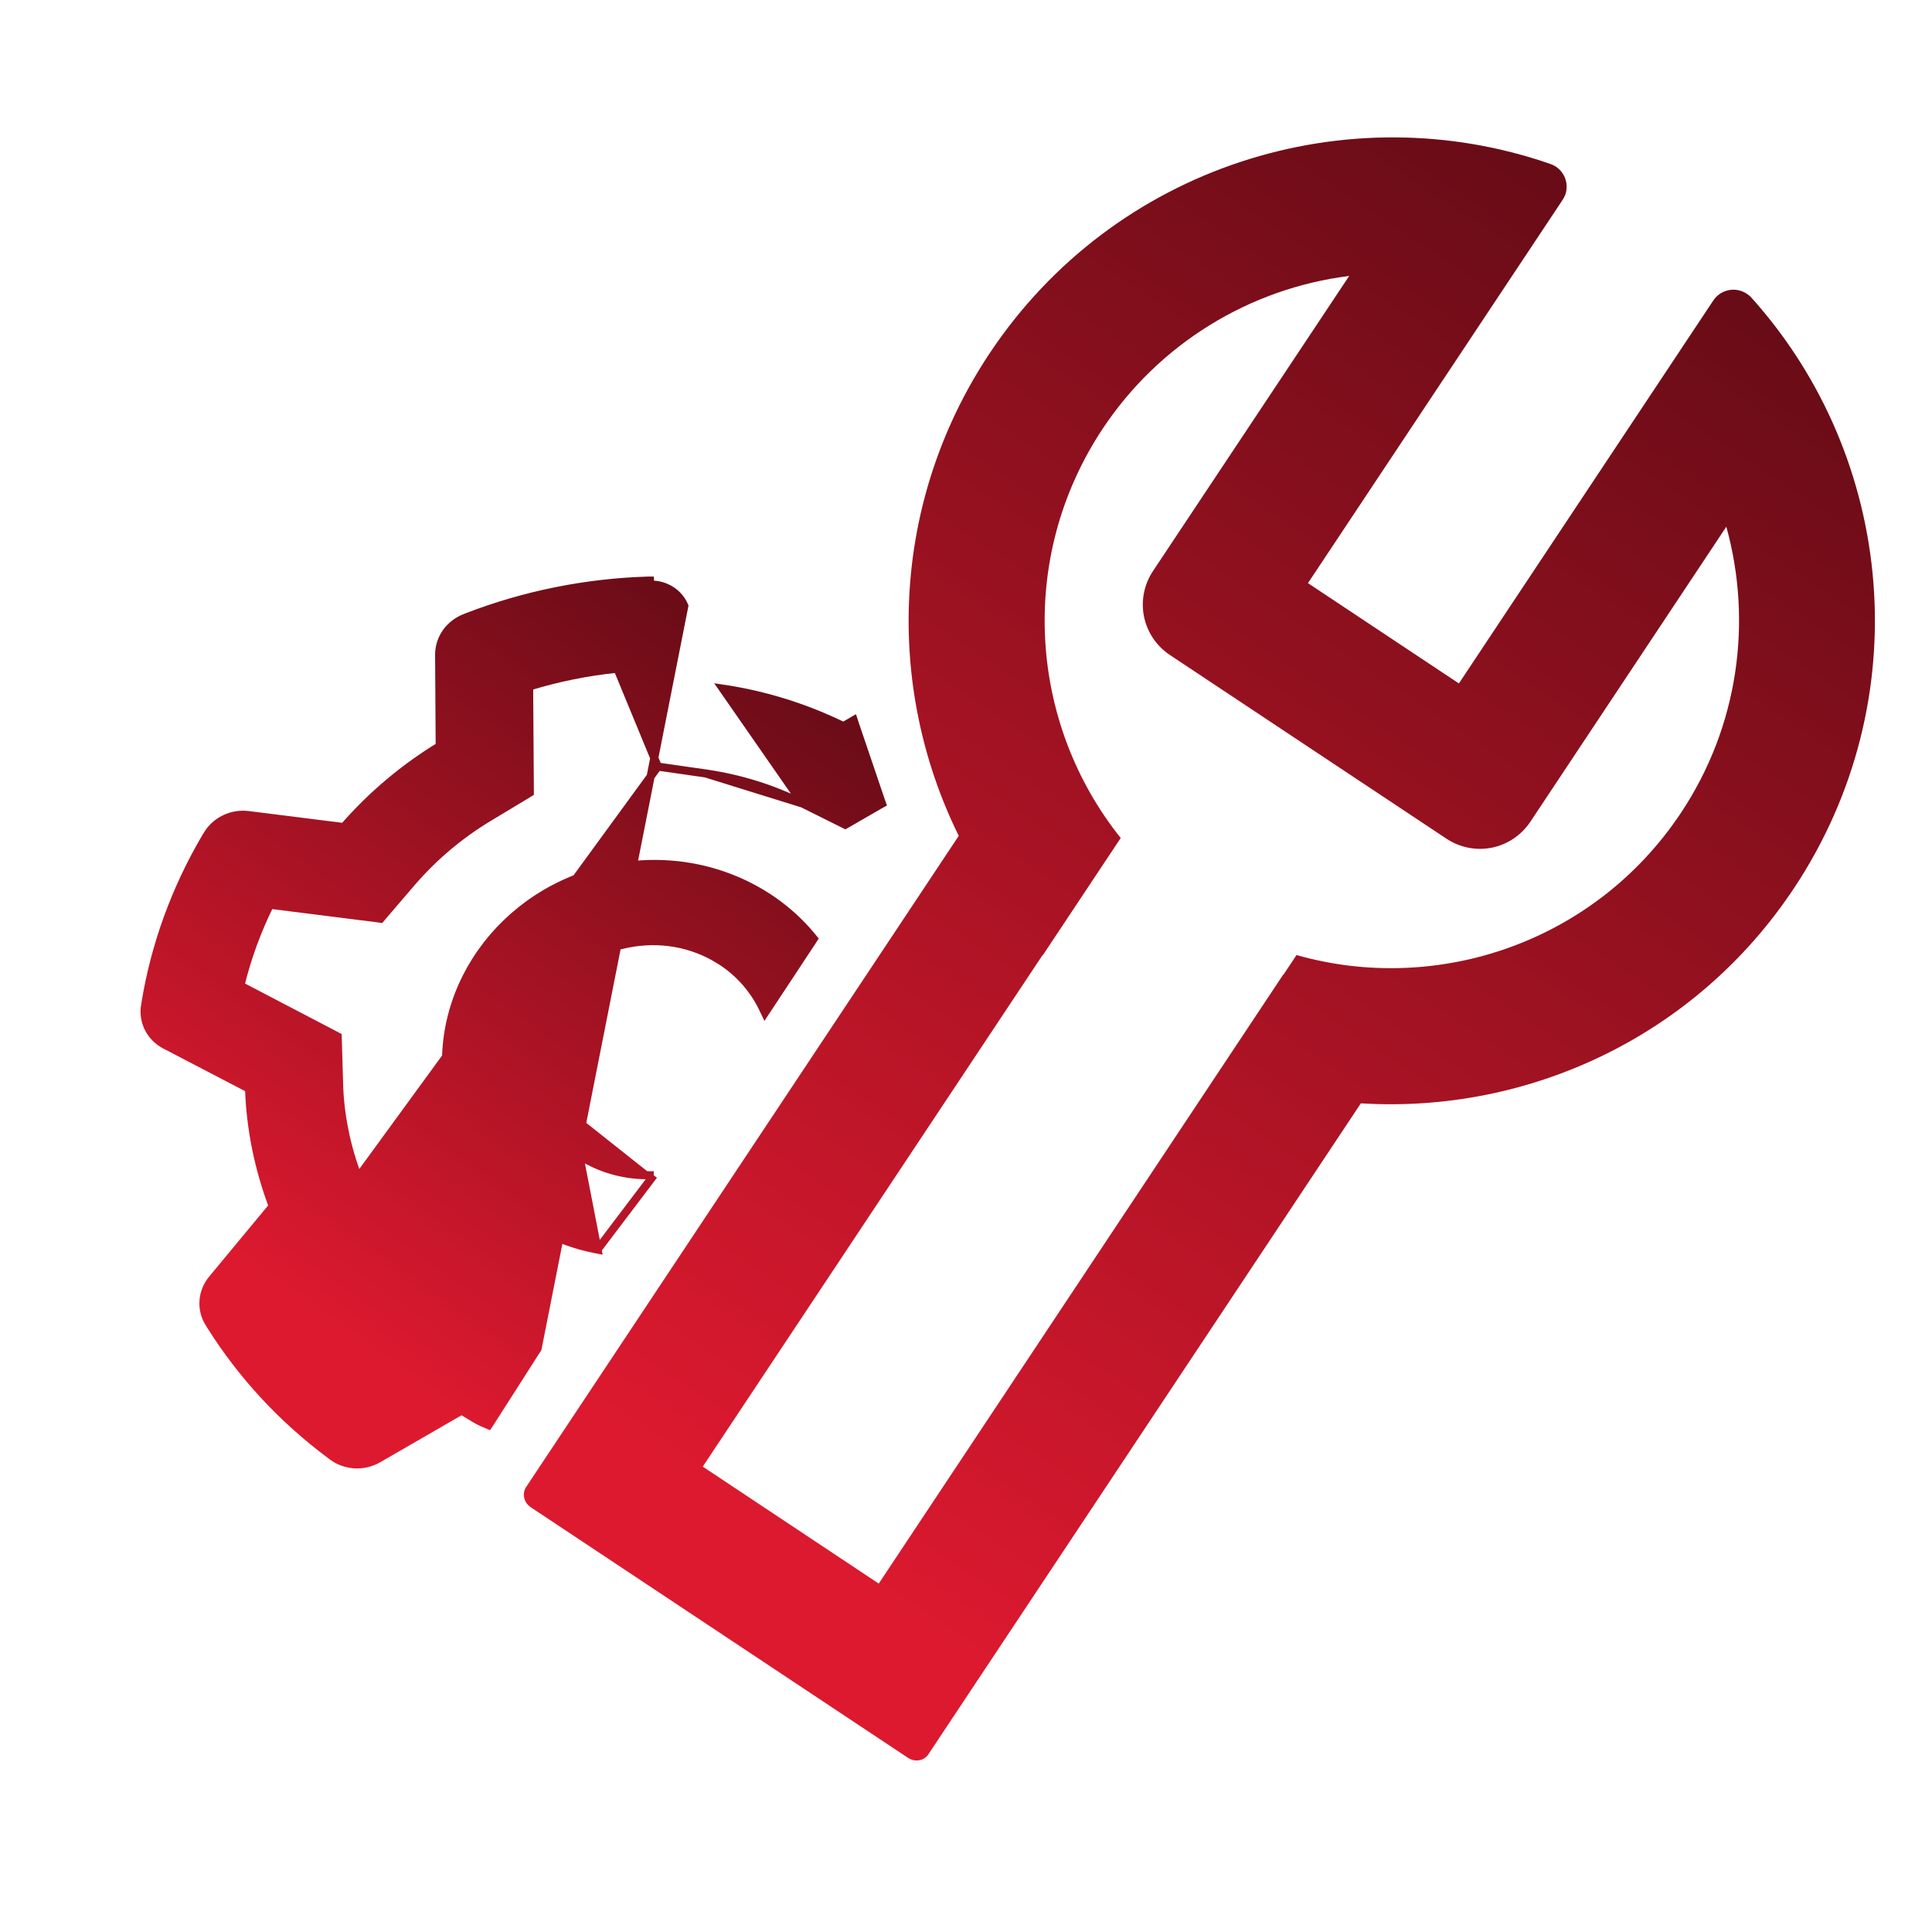
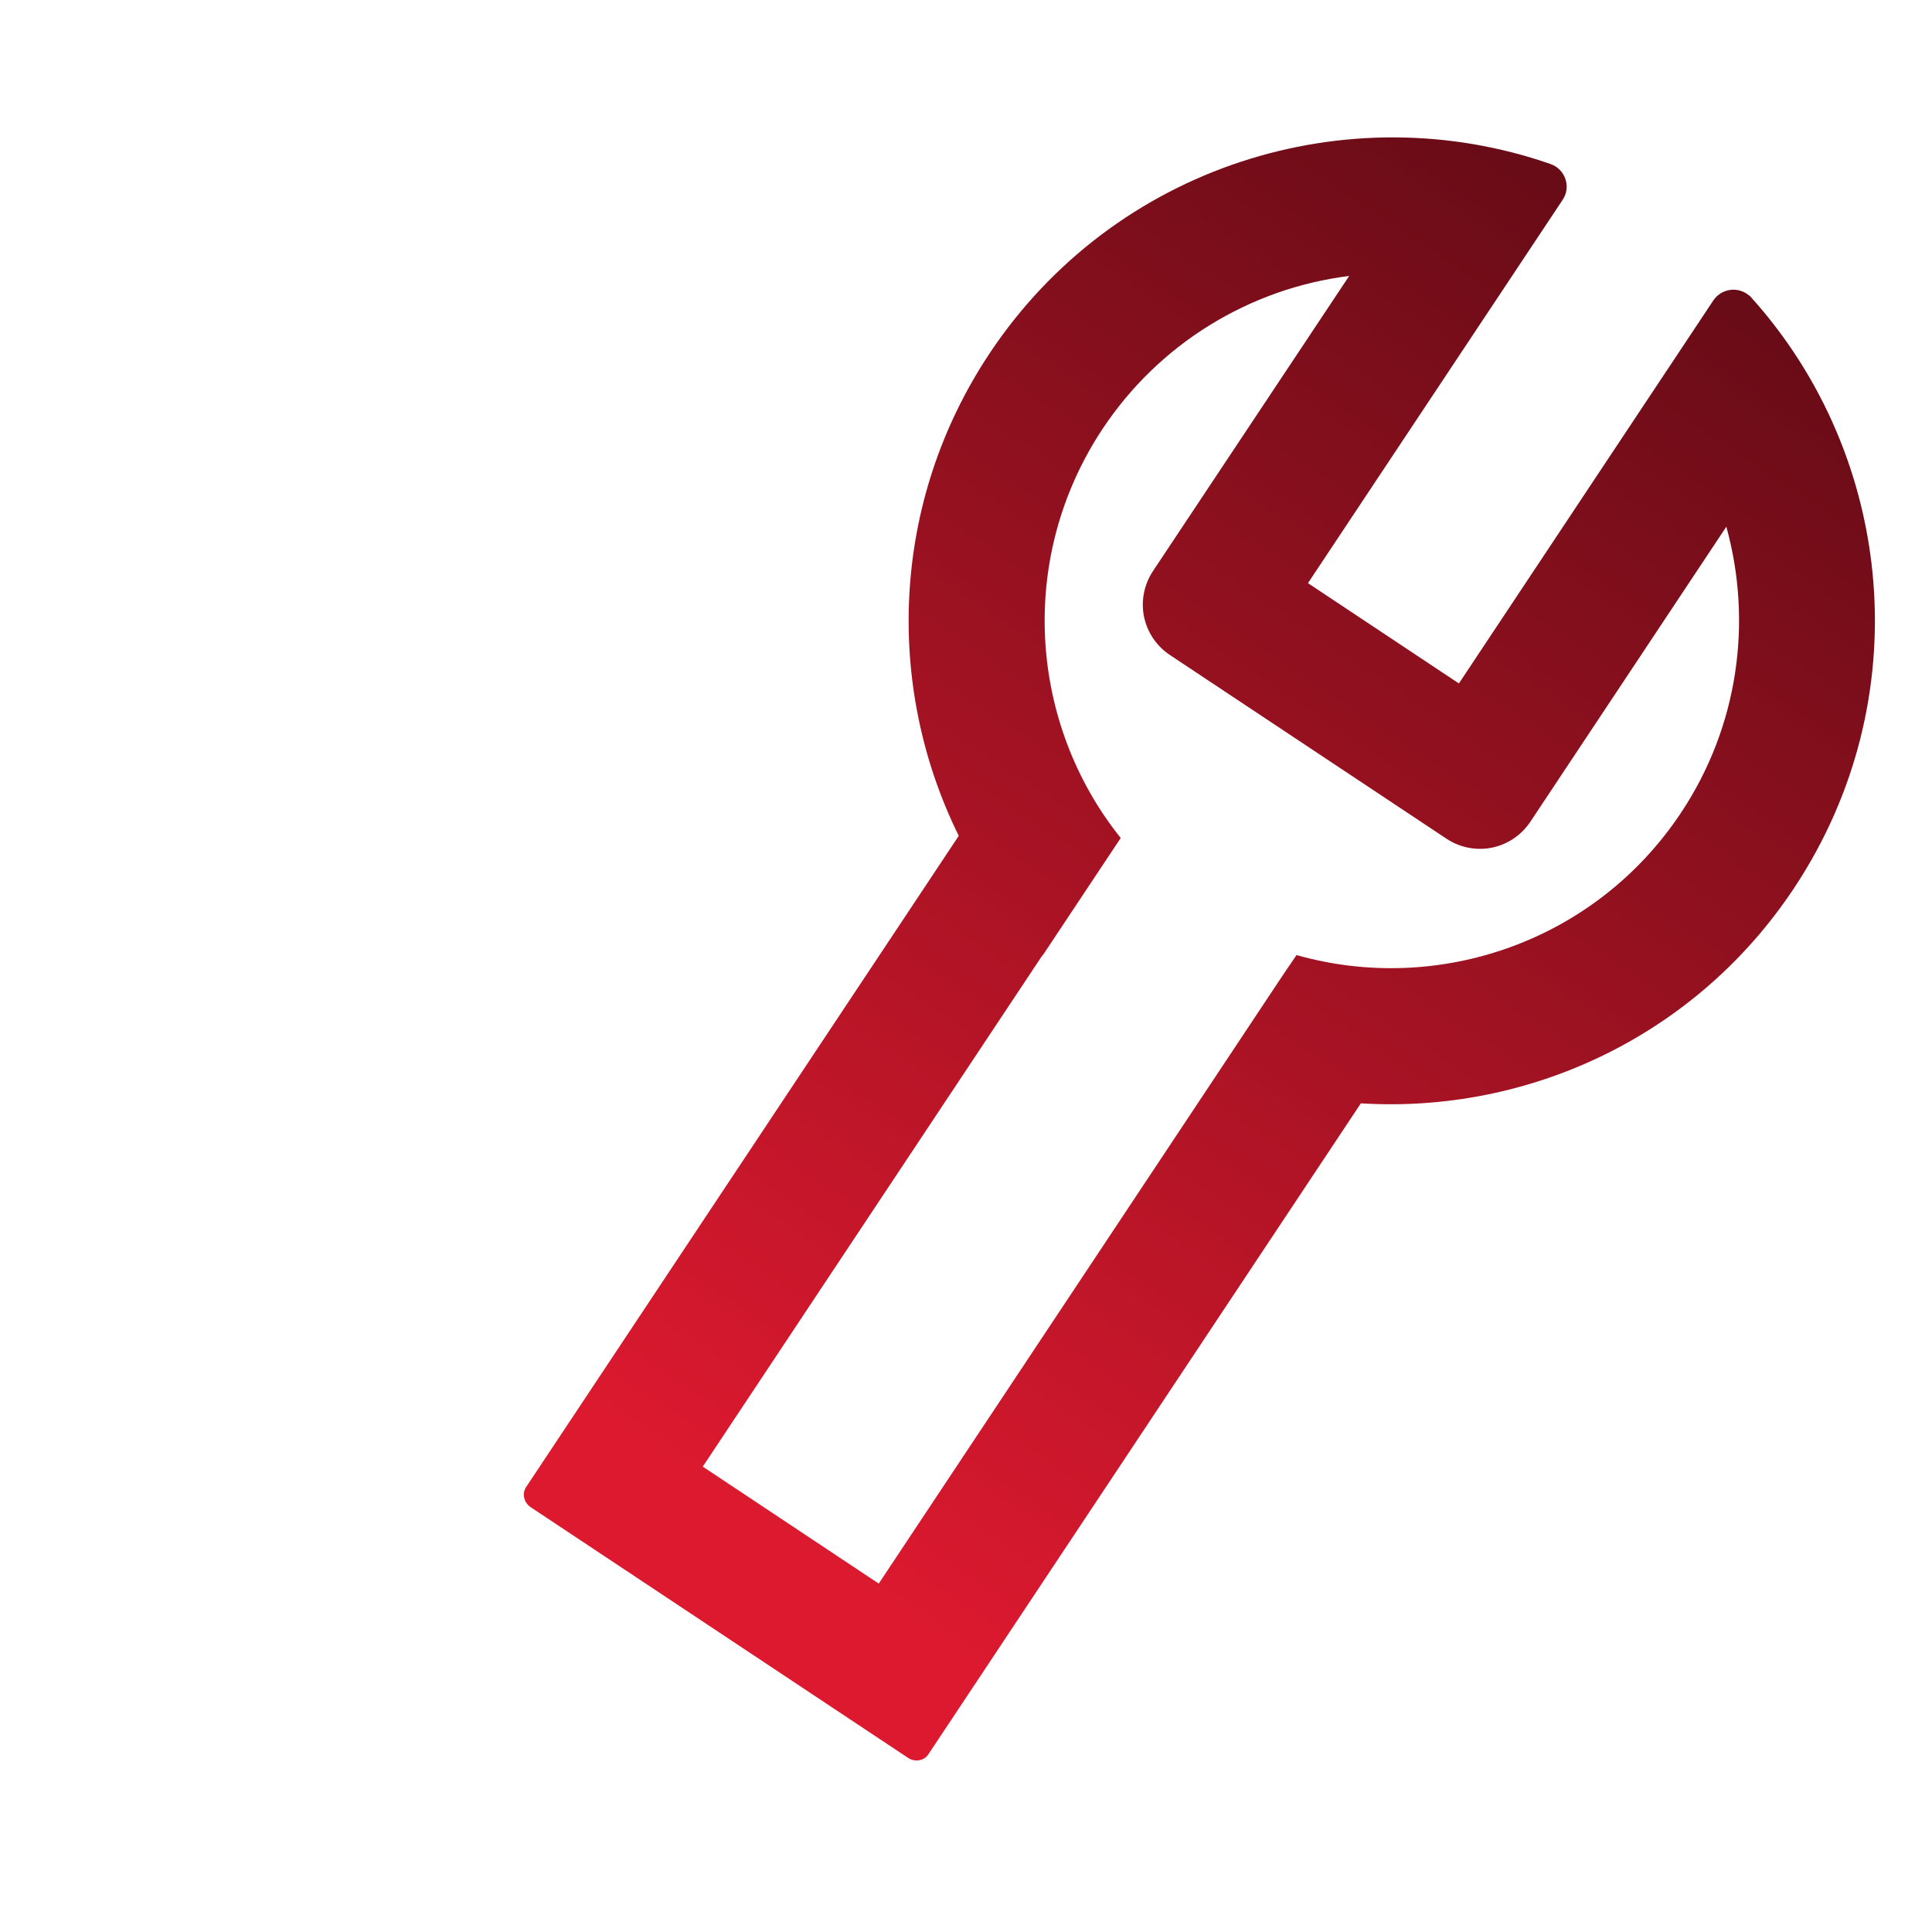
<svg xmlns="http://www.w3.org/2000/svg" width="24" height="24" viewBox="0 0 24 24" fill="none">
-   <path d="M6.678 16.753L6.644 16.805L6.092 17.669L6.069 17.704L6.031 17.688C5.965 17.662 5.912 17.631 5.863 17.601C5.855 17.596 5.847 17.591 5.839 17.586C5.804 17.565 5.771 17.544 5.732 17.524L4.697 18.122L4.697 18.122C4.609 18.172 4.508 18.196 4.407 18.191C4.307 18.185 4.21 18.151 4.13 18.092C4.13 18.092 4.13 18.092 4.13 18.092L4.1 18.069L4.1 18.069C3.504 17.625 3.005 17.084 2.617 16.468L2.617 16.468L2.598 16.436C2.597 16.436 2.597 16.436 2.597 16.436C2.545 16.353 2.521 16.256 2.528 16.158C2.535 16.061 2.573 15.967 2.637 15.89L2.637 15.89L3.388 14.984C3.3 14.752 3.231 14.511 3.181 14.266C3.132 14.022 3.102 13.773 3.094 13.524L2.05 12.98L2.05 12.98C1.869 12.885 1.769 12.691 1.802 12.492L1.808 12.456L1.808 12.455L1.808 12.455C1.926 11.737 2.179 11.042 2.554 10.404L2.554 10.404L2.574 10.372C2.624 10.286 2.7 10.217 2.791 10.173C2.882 10.129 2.984 10.112 3.084 10.125L3.085 10.125L4.271 10.274C4.611 9.883 5.013 9.543 5.462 9.269L5.455 8.132L5.455 8.132C5.455 8.034 5.485 7.938 5.543 7.856C5.601 7.775 5.682 7.712 5.777 7.675C5.777 7.675 5.777 7.675 5.777 7.675L5.813 7.661L5.813 7.661C6.516 7.39 7.282 7.236 8.035 7.213L8.035 7.213L8.073 7.212L8.074 7.212L8.075 7.262C8.167 7.259 8.257 7.283 8.333 7.331C8.409 7.378 8.467 7.447 8.501 7.527L6.678 16.753ZM6.678 16.753L6.62 16.732M6.678 16.753L6.62 16.732M6.62 16.732C6.491 16.683 6.365 16.628 6.242 16.567L5.738 16.315L5.714 16.303L5.69 16.316L4.514 16.995C4.241 16.759 3.998 16.496 3.786 16.211L4.637 15.183L4.656 15.161L4.645 15.133L4.449 14.626L6.62 16.732ZM8.172 9.523L8.161 9.497L7.67 8.307C7.298 8.344 6.929 8.419 6.573 8.528L6.582 9.818L6.582 9.846L6.558 9.861L6.07 10.155C5.708 10.373 5.386 10.646 5.112 10.964C5.112 10.964 5.112 10.964 5.112 10.964L4.745 11.392L4.728 11.413L4.701 11.409L3.353 11.239C3.193 11.562 3.07 11.899 2.986 12.244L4.169 12.862L4.195 12.876L4.196 12.905L4.212 13.448L4.212 13.448C4.216 13.648 4.24 13.849 4.28 14.047C4.319 14.244 4.377 14.44 4.449 14.626L8.172 9.523ZM8.172 9.523L8.2 9.527M8.172 9.523L8.2 9.527M8.2 9.527L8.766 9.608M8.2 9.527L8.766 9.608M7.423 15.523L7.392 15.517C6.437 15.329 5.781 14.612 5.586 13.647C5.323 12.342 6.228 11.062 7.6 10.785C8.571 10.59 9.52 10.947 10.086 11.634L10.109 11.662L10.089 11.693L9.551 12.508L9.503 12.581L9.465 12.502C9.434 12.44 9.398 12.379 9.357 12.322C9.247 12.165 9.105 12.03 8.939 11.926L8.938 11.926C8.6 11.714 8.192 11.643 7.79 11.724C7.387 11.805 7.039 12.029 6.809 12.356L7.423 15.523ZM7.423 15.523L7.441 15.498M7.423 15.523L7.441 15.498M7.441 15.498L8.061 14.679L8.121 14.6M7.441 15.498L8.121 14.6M8.121 14.6L8.022 14.599M8.121 14.6L8.022 14.599M8.022 14.599C7.736 14.596 7.457 14.515 7.214 14.364C7.048 14.26 6.905 14.126 6.795 13.969C6.685 13.812 6.609 13.635 6.572 13.449L6.572 13.449M8.022 14.599L6.572 13.449M6.572 13.449C6.496 13.07 6.58 12.682 6.809 12.356L6.572 13.449ZM8.766 9.608C9.188 9.669 9.593 9.795 9.972 9.983L8.766 9.608ZM10.477 9.02C10.006 8.79 9.503 8.632 8.979 8.554L9.972 9.983L10.476 10.234L10.5 10.246L10.523 10.233L10.921 10.003L10.957 9.983L10.943 9.944L10.624 9.004L10.605 8.946L10.552 8.977L10.477 9.02Z" fill="url(#paint0_linear_204_3626)" stroke="url(#paint1_linear_204_3626)" stroke-width="0.1" />
-   <path d="M21.756 3.697C21.741 3.679 21.72 3.662 21.699 3.649C21.561 3.557 21.375 3.595 21.283 3.733L18.123 8.49L16.248 7.244L19.41 2.485C19.425 2.463 19.435 2.442 19.445 2.418C19.499 2.261 19.417 2.091 19.26 2.037C16.735 1.159 13.842 2.061 12.292 4.391C11.063 6.241 10.993 8.526 11.91 10.383L6.536 18.472C6.481 18.555 6.508 18.667 6.594 18.724L11.279 21.836C11.364 21.893 11.48 21.875 11.533 21.792L16.905 13.706C18.975 13.834 21.056 12.886 22.286 11.033C23.834 8.701 23.544 5.685 21.756 3.697ZM20.881 10.098C19.815 11.701 17.863 12.363 16.106 11.864L15.944 12.107L15.942 12.105L10.916 19.672L8.73 18.219L12.95 11.866C12.95 11.866 12.951 11.869 12.953 11.868L13.922 10.41C12.78 8.984 12.634 6.928 13.699 5.324C14.043 4.807 14.494 4.369 15.023 4.042C15.551 3.715 16.143 3.505 16.76 3.428L14.322 7.095C14.212 7.261 14.172 7.464 14.211 7.659C14.251 7.854 14.366 8.025 14.532 8.136L17.969 10.419C18.135 10.529 18.337 10.569 18.533 10.53C18.728 10.49 18.899 10.375 19.01 10.209L21.445 6.543C21.77 7.716 21.6 9.018 20.881 10.098Z" fill="url(#paint2_linear_204_3626)" />
+   <path d="M21.756 3.697C21.741 3.679 21.72 3.662 21.699 3.649C21.561 3.557 21.375 3.595 21.283 3.733L18.123 8.49L16.248 7.244L19.41 2.485C19.425 2.463 19.435 2.442 19.445 2.418C19.499 2.261 19.417 2.091 19.26 2.037C16.735 1.159 13.842 2.061 12.292 4.391C11.063 6.241 10.993 8.526 11.91 10.383L6.536 18.472C6.481 18.555 6.508 18.667 6.594 18.724L11.279 21.836C11.364 21.893 11.48 21.875 11.533 21.792L16.905 13.706C18.975 13.834 21.056 12.886 22.286 11.033C23.834 8.701 23.544 5.685 21.756 3.697ZM20.881 10.098C19.815 11.701 17.863 12.363 16.106 11.864L15.942 12.105L10.916 19.672L8.73 18.219L12.95 11.866C12.95 11.866 12.951 11.869 12.953 11.868L13.922 10.41C12.78 8.984 12.634 6.928 13.699 5.324C14.043 4.807 14.494 4.369 15.023 4.042C15.551 3.715 16.143 3.505 16.76 3.428L14.322 7.095C14.212 7.261 14.172 7.464 14.211 7.659C14.251 7.854 14.366 8.025 14.532 8.136L17.969 10.419C18.135 10.529 18.337 10.569 18.533 10.53C18.728 10.49 18.899 10.375 19.01 10.209L21.445 6.543C21.77 7.716 21.6 9.018 20.881 10.098Z" fill="url(#paint2_linear_204_3626)" />
  <defs>
    <linearGradient id="paint0_linear_204_3626" x1="3.021" y1="18.436" x2="11.003" y2="7.264" gradientUnits="userSpaceOnUse">
      <stop stop-color="#DD192F" />
      <stop offset="0.156" stop-color="#DD192F" />
      <stop offset="1" stop-color="#580A13" />
    </linearGradient>
    <linearGradient id="paint1_linear_204_3626" x1="3.021" y1="18.436" x2="11.003" y2="7.264" gradientUnits="userSpaceOnUse">
      <stop stop-color="#DD192F" />
      <stop offset="0.156" stop-color="#DD192F" />
      <stop offset="1" stop-color="#580A13" />
    </linearGradient>
    <linearGradient id="paint2_linear_204_3626" x1="7.335" y1="22.69" x2="21.984" y2="0.639" gradientUnits="userSpaceOnUse">
      <stop stop-color="#DD192F" />
      <stop offset="0.156" stop-color="#DD192F" />
      <stop offset="1" stop-color="#580A13" />
    </linearGradient>
  </defs>
</svg>